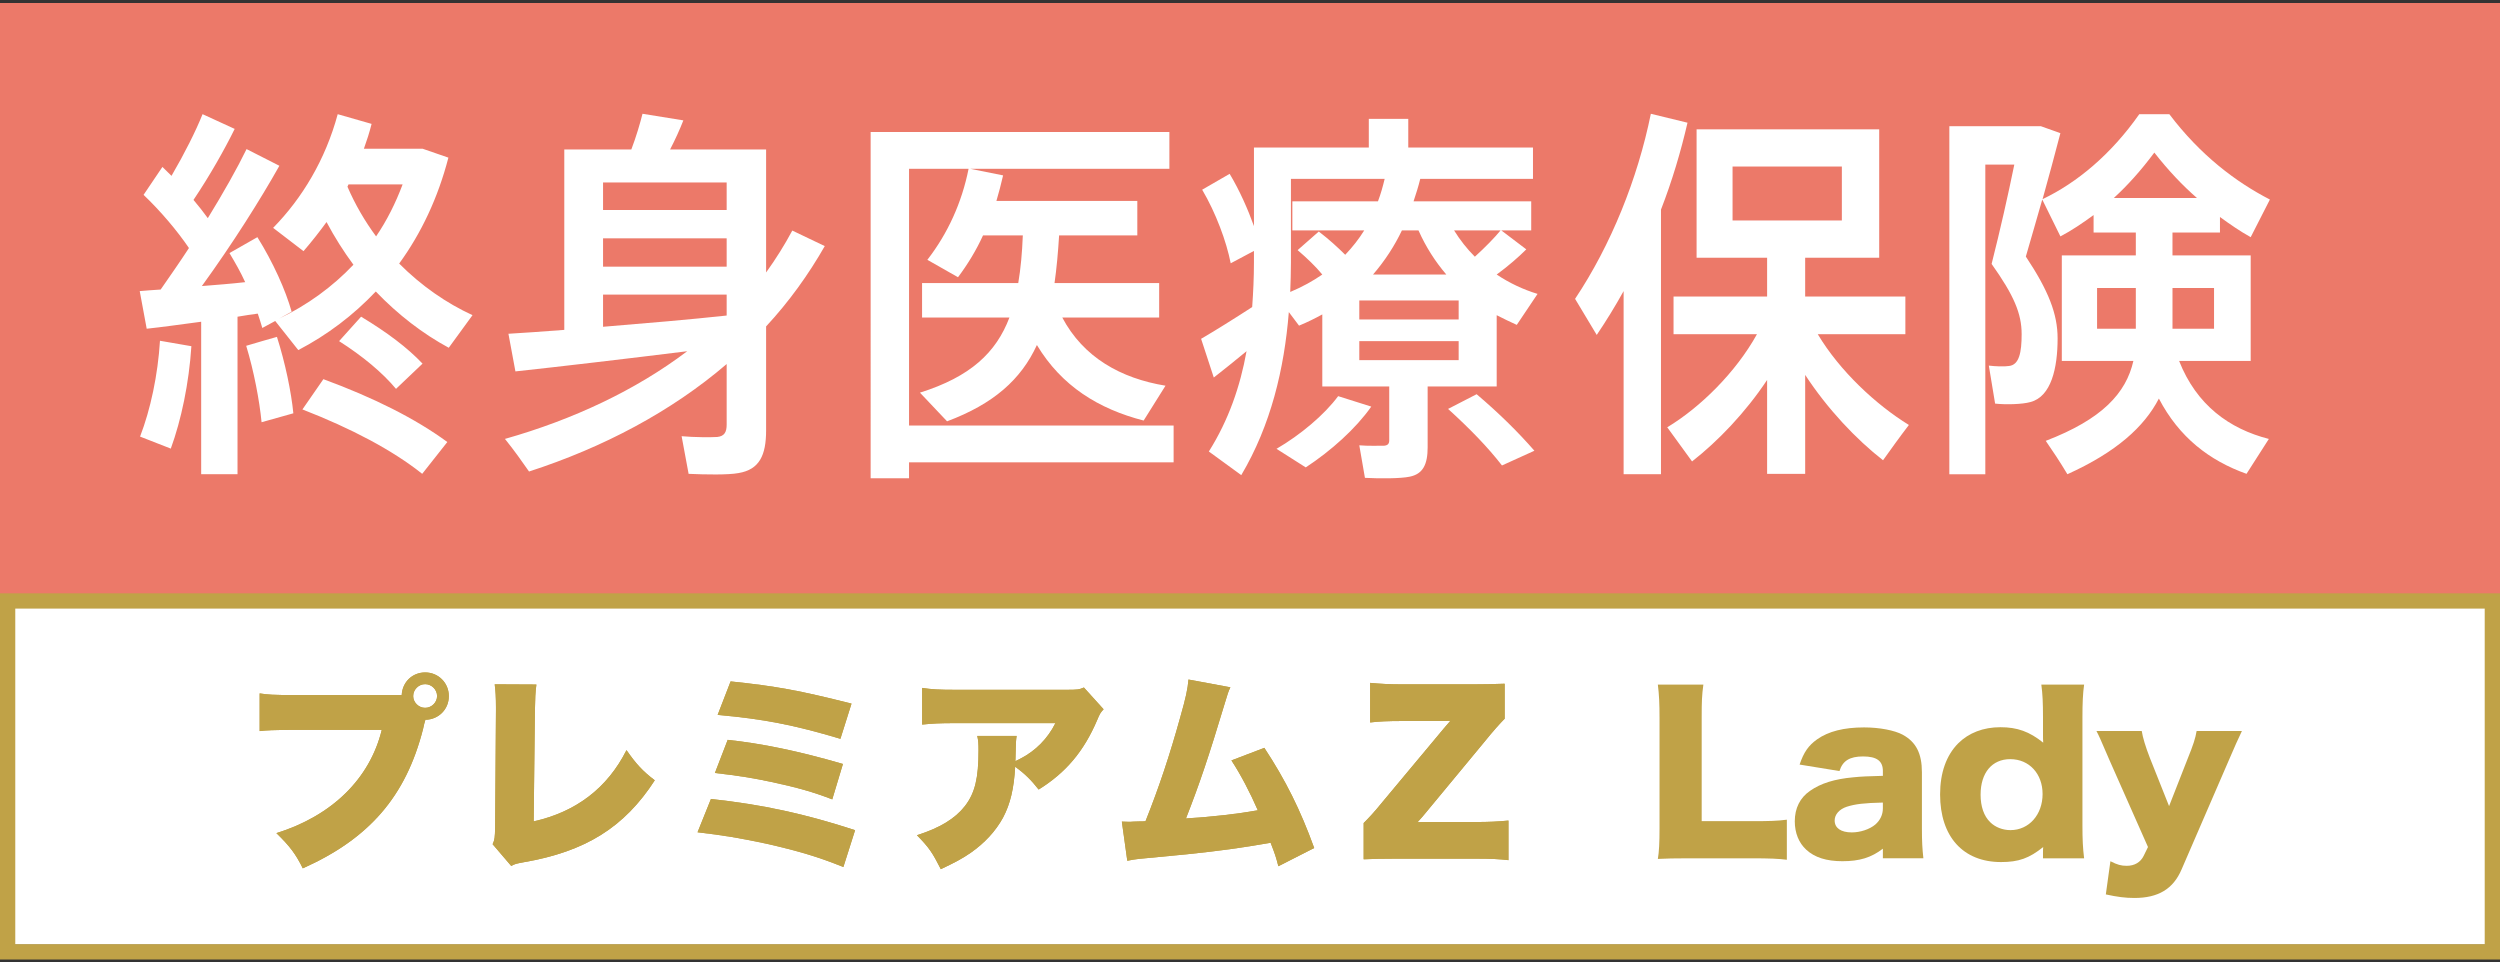
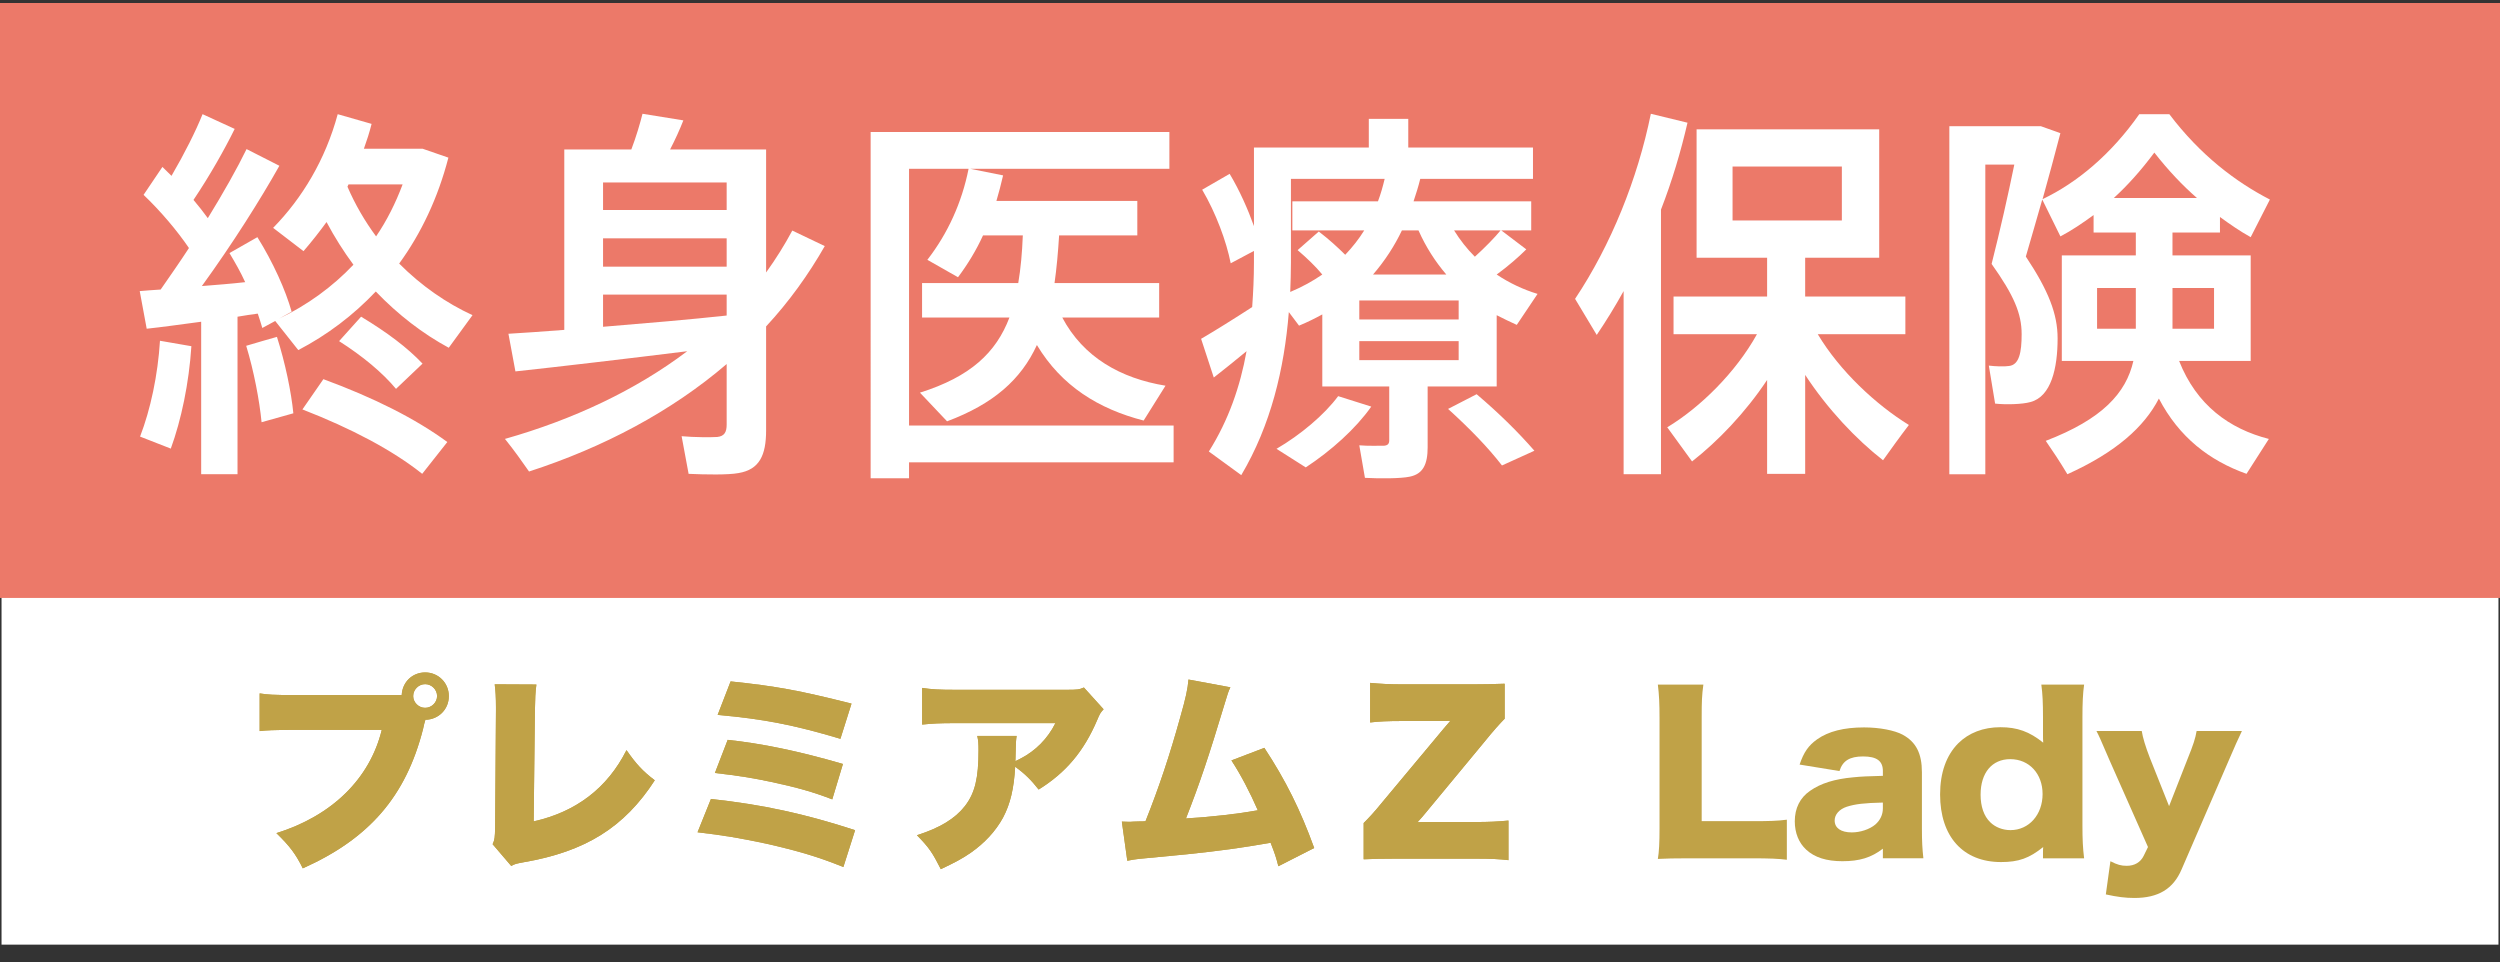
<svg xmlns="http://www.w3.org/2000/svg" id="_商品ロゴ" data-name="商品ロゴ" viewBox="0 0 200 77">
  <rect x="0" y="0" width="200" height="77" fill="#333333" stroke="none" />
  <defs>
    <style>
      .cls-1 {
        fill: #c0a247;
      }

      .cls-1, .cls-2, .cls-3 {
        stroke-width: 0px;
      }

      .cls-2 {
        fill: #ec7969;
      }

      .cls-3 {
        fill: #fff;
      }
    </style>
  </defs>
  <polygon class="cls-3" points=".123 46.311 .123 75.571 199.877 75.571 199.877 74.96 199.877 46.311 .123 46.311" />
  <g>
    <polygon class="cls-2" points="0 .24 0 47.835 200 47.835 200 47.203 200 .24 0 .24" />
-     <path class="cls-1" d="m0,47.465v29.295h200v-29.295H0Zm1.222,1.222h197.555v26.851s-197.555,0-197.555,0v-26.851Z" />
  </g>
  <g>
    <path class="cls-3" d="m18.999,37.938h-2.905v-12.199c-1.62.217-3.184.435-4.358.559l-.558-3.011c.474-.031,1.033-.093,1.675-.124.754-1.087,1.537-2.204,2.263-3.321-.949-1.397-2.29-2.98-3.631-4.253l1.508-2.235c.252.248.475.465.727.714,1.033-1.769,1.954-3.6,2.485-4.935l2.57,1.179c-.81,1.645-1.983,3.725-3.296,5.681.42.496.81.993,1.146,1.459,1.257-2.049,2.346-3.973,3.1-5.525l2.626,1.335c-1.536,2.732-3.771,6.27-6.201,9.622,1.173-.093,2.374-.186,3.464-.311-.364-.807-.811-1.583-1.258-2.328l2.235-1.272c1.258,2.017,2.263,4.252,2.739,5.96-.363.217-.699.372-1.006.559,2.263-1.087,4.274-2.545,5.95-4.314-.781-1.056-1.508-2.204-2.151-3.414-.586.807-1.201,1.583-1.843,2.328l-2.43-1.863c2.317-2.359,4.189-5.463,5.167-9.094l2.71.776c-.168.683-.391,1.365-.615,1.986h4.693l2.067.714c-.837,3.228-2.178,6.053-3.938,8.474,1.76,1.769,3.772,3.166,5.867,4.128l-1.9,2.608c-2.067-1.117-4.051-2.638-5.838-4.501-1.788,1.893-3.882,3.477-6.2,4.687l-1.845-2.328-1.033.559c-.111-.373-.223-.745-.363-1.149-.503.062-1.062.156-1.62.248v12.603Zm-3.688-10.243c-.195,2.98-.81,5.897-1.647,8.194l-2.459-.962c.838-2.172,1.425-4.935,1.593-7.666l2.514.435Zm6.845-.745c.669,2.111,1.145,4.408,1.312,6.114l-2.542.714c-.168-1.738-.615-4.097-1.23-6.114.922-.28,1.705-.497,2.459-.714Zm3.715,3.383c4.05,1.49,7.374,3.166,9.915,5.028l-2.01,2.545c-2.375-1.893-5.671-3.632-9.582-5.152l1.677-2.421Zm3.016-4.998c2.067,1.242,3.715,2.484,4.916,3.756l-2.122,2.018c-1.09-1.304-2.654-2.608-4.553-3.818l1.759-1.956Zm1.201-6.425c.866-1.272,1.564-2.669,2.122-4.159h-4.329l-.084.186c.615,1.428,1.396,2.763,2.29,3.973Z" />
    <path class="cls-3" d="m45.143,26.391v-14.433h5.363c.391-1.024.699-2.08.894-2.856l3.268.528c-.279.714-.642,1.521-1.062,2.328h7.682v9.839c.783-1.086,1.481-2.204,2.095-3.352l2.598,1.242c-1.312,2.297-2.877,4.47-4.693,6.425v8.319c0,1.987-.531,3.135-2.206,3.414-.81.155-2.653.124-3.994.062l-.559-3.011c1.006.093,2.374.093,2.85.062.586-.062.754-.404.754-.993v-4.842c-4.414,3.787-9.861,6.673-15.811,8.598-.586-.838-1.173-1.677-1.927-2.608,5.474-1.552,10.475-3.911,14.581-7.015-4.748.59-10.28,1.242-13.743,1.614l-.559-3.011c1.201-.062,2.737-.186,4.469-.311Zm12.99-9.591v-2.204h-9.889v2.204h9.889Zm0,4.532v-2.266h-9.889v2.266h9.889Zm0,3.911v-1.677h-9.889v2.577c3.409-.28,7.04-.59,9.889-.9Z" />
    <path class="cls-3" d="m132.878,37.938h-2.989v-14.651c-.67,1.211-1.396,2.39-2.151,3.508l-1.732-2.887c2.878-4.315,5-9.591,6.062-14.806l2.932.714c-.53,2.297-1.228,4.656-2.122,6.953v21.169Zm19.833-3.942c-.783,1.024-1.425,1.924-2.068,2.824-2.151-1.676-4.441-4.097-6.229-6.828v7.915h-3.045v-7.511c-1.732,2.608-3.938,4.905-6.005,6.518l-1.984-2.731c2.626-1.583,5.476-4.377,7.179-7.45h-6.676v-3.011h7.486v-3.104h-5.642v-10.274h14.609v10.274h-5.923v3.104h8.017v3.011h-7.01c1.759,2.949,4.664,5.649,7.29,7.263Zm-14.107-16.358h8.744v-4.314h-8.744v4.314Z" />
    <path class="cls-3" d="m181.509,35.113l-1.788,2.793c-2.961-1.055-5.39-2.917-7.01-6.021-1.174,2.266-3.409,4.284-7.319,6.053-.615-1.025-1.173-1.863-1.732-2.67,4.525-1.738,6.425-3.818,7.011-6.394h-5.726v-8.442h5.921v-1.832h-3.379v-1.396c-.894.652-1.761,1.241-2.654,1.707l-1.452-2.948c-.42,1.49-.867,3.011-1.314,4.562,1.816,2.732,2.542,4.593,2.542,6.549,0,2.359-.503,4.656-2.178,5.09-.643.186-1.984.217-2.822.124l-.503-3.041c.475.062,1.257.093,1.62.031.811-.093,1.006-1.087,1.006-2.545,0-1.645-.615-3.104-2.403-5.618.699-2.762,1.314-5.494,1.816-7.946h-2.319v24.77h-2.878V10.095h7.319l1.564.559c-.447,1.708-.921,3.477-1.425,5.277,2.738-1.304,5.476-3.569,7.737-6.797h2.403c2.487,3.29,5.336,5.432,8.045,6.829l-1.536,3.011c-.838-.465-1.648-1.024-2.458-1.614v1.242h-3.799v1.832h6.257v8.442h-5.726c1.396,3.539,4.022,5.432,7.178,6.239Zm-13.743-8.815h3.1v-3.259h-3.1v3.259Zm7.989-10.46c-1.146-.993-2.291-2.204-3.409-3.632-1.061,1.428-2.151,2.638-3.24,3.632h6.648Zm1.368,10.46v-3.259h-3.324v3.259h3.324Z" />
    <path class="cls-3" d="m93.889,34.046v2.943h-21.166v1.27h-3.072V10.562h23.9v2.943h-15.924l2.621.527c-.169.712-.338,1.395-.536,2.045h11.273v2.757h-6.256c-.085,1.363-.198,2.633-.367,3.811h8.371v2.758h-7.751c1.691,3.191,4.679,4.864,8.258,5.453l-1.748,2.788c-3.608-.93-6.567-2.758-8.54-6.042-1.268,2.758-3.466,4.709-7.187,6.103l-2.17-2.293c4.031-1.27,6.088-3.191,7.16-6.01h-6.99v-2.758h7.695c.196-1.146.31-2.416.365-3.811h-3.184c-.536,1.177-1.212,2.293-2.001,3.346l-2.452-1.394c1.635-2.107,2.762-4.585,3.298-7.281h-4.763v20.54h21.166Z" />
    <path class="cls-3" d="m114.212,35.781c0,1.363-.367,2.138-1.438,2.354-.732.155-2.395.155-3.579.093l-.451-2.603c.677.062,1.691.031,2.001.031.281-.031.394-.155.394-.434v-4.306h-5.355v-5.763c-.563.31-1.184.62-1.861.899l-.817-1.085c-.365,4.555-1.437,9.047-3.804,13.043l-2.594-1.89c1.579-2.509,2.509-5.205,3.016-8.024-.93.775-1.916,1.549-2.621,2.107l-1.015-3.098c1.015-.588,2.706-1.642,4.087-2.54.085-1.177.141-2.386.141-3.563v-.929l-1.859.991c-.338-1.735-1.184-4.028-2.283-5.887l2.198-1.27c.817,1.364,1.466,2.851,1.945,4.183v-6.289h9.188v-2.293h3.157v2.293h9.977v2.509h-9.019c-.141.588-.338,1.208-.535,1.797h9.413v2.324h-2.395l2.001,1.518c-.621.62-1.438,1.332-2.368,2.014,1.015.682,2.142,1.208,3.269,1.549l-1.663,2.479c-.536-.248-1.07-.496-1.606-.775v5.7h-5.524v4.864Zm-4.51-3.253c-1.24,1.766-3.212,3.532-5.242,4.864l-2.34-1.486c1.917-1.115,3.834-2.727,4.932-4.214l2.65.836Zm-4.199-14.004c.817.62,1.522,1.27,2.114,1.859.591-.62,1.099-1.27,1.522-1.952h-5.75v-2.324h6.848c.226-.589.395-1.209.536-1.797h-7.498v6.692c0,.775-.027,1.549-.056,2.355.958-.403,1.804-.868,2.564-1.395-.536-.651-1.212-1.301-1.973-1.952l1.691-1.487Zm3.241,7.033h7.949v-1.518h-7.949v1.518Zm0,3.253h7.949v-1.519h-7.949v1.519Zm6.962-6.847c-.874-1.022-1.635-2.199-2.227-3.532h-1.325c-.591,1.239-1.352,2.416-2.311,3.532h5.863Zm2.424,9.573c1.859,1.58,3.353,3.067,4.622,4.523l-2.594,1.178c-1.099-1.425-2.536-2.912-4.311-4.524l2.283-1.177Zm1.916-13.105h-3.72c.479.774,1.042,1.487,1.663,2.106.817-.743,1.578-1.518,2.057-2.106Z" />
  </g>
  <g>
    <path class="cls-1" d="m135.1,68.664c-1.152,0-1.837.017-2.472.05.1-.584.134-1.319.134-2.438v-8.817c0-1.169-.033-1.887-.134-2.689h3.641c-.117.868-.134,1.336-.134,2.639v8.283h4.041c1.419,0,1.987-.017,2.772-.117v3.206c-.618-.084-1.436-.117-2.772-.117h-5.077Z" />
    <path class="cls-1" d="m150.631,61.684c0-.802-.484-1.169-1.586-1.169-1.069,0-1.636.351-1.887,1.169l-3.19-.518c.334-.986.701-1.52,1.403-2.021.902-.635,2.138-.952,3.757-.952,1.236,0,2.438.234,3.089.584,1.069.585,1.536,1.503,1.536,3.006v4.509c0,1.018.033,1.62.117,2.371h-3.24v-.768c-.935.718-1.87,1.002-3.24,1.002-1.269,0-2.221-.301-2.889-.919-.601-.551-.918-1.352-.918-2.271,0-1.052.418-1.887,1.219-2.438.852-.601,1.971-.952,3.473-1.085.651-.067,1.152-.084,2.355-.117v-.384Zm0,2.521c-1.486.033-2.204.117-2.889.334-.601.2-.969.618-.969,1.102,0,.601.501.952,1.369.952.685,0,1.436-.25,1.887-.634.384-.334.601-.785.601-1.286v-.468Z" />
    <path class="cls-1" d="m163.44,68.13c0-.1,0-.217.017-.368-1.119.902-1.971,1.203-3.373,1.203-3.039,0-4.876-2.037-4.876-5.411,0-1.737.501-3.123,1.436-4.075.852-.852,2.021-1.302,3.39-1.302,1.353,0,2.321.351,3.423,1.236-.017-.25-.017-.401-.017-.635v-1.386c0-1.169-.033-1.887-.134-2.622h3.423c-.1.701-.134,1.503-.134,2.622v8.65c0,1.119.033,1.804.134,2.622h-3.29v-.534Zm-4.993-4.559c0,.952.267,1.72.768,2.204.401.401,1.002.635,1.62.635,1.486,0,2.572-1.236,2.572-2.889,0-1.62-1.069-2.789-2.588-2.789-1.453,0-2.371,1.085-2.371,2.839Z" />
    <path class="cls-1" d="m168.717,60.715c-.718-1.67-.785-1.82-1.002-2.237h3.624c.084.534.301,1.252.651,2.154l1.536,3.858,1.486-3.791c.467-1.152.618-1.636.718-2.221h3.624q-.418.868-1.002,2.237l-3.824,8.834c-.668,1.57-1.87,2.288-3.774,2.288-.735,0-1.369-.084-2.288-.284l.367-2.655c.551.284.868.367,1.302.367.635,0,1.102-.284,1.353-.785l.351-.718-3.123-7.047Z" />
  </g>
  <g>
    <g>
      <path class="cls-1" d="m34.011,57.648l-.017.068-.05.167-.099.436c-1.375,5.381-4.291,8.767-9.622,11.148-.554-1.123-1.022-1.76-2.112-2.817,4.459-1.391,7.476-4.357,8.431-8.263h-7.006c-1.777.016-2.179.033-2.765.101v-3.017c.637.101,1.106.134,2.816.134h8.549c.05-1.04.854-1.811,1.877-1.811,1.056,0,1.894.838,1.894,1.894s-.821,1.878-1.877,1.894l-.017.068Zm-.955-1.961c0,.503.436.939.955.939s.956-.436.956-.939c0-.519-.437-.955-.956-.955s-.955.436-.955.955Z" />
      <path class="cls-1" d="m42.912,54.764c-.083.637-.101,1.073-.118,2.062l-.099,8.884c3.385-.755,5.9-2.666,7.425-5.7.771,1.107,1.291,1.677,2.263,2.414-2.43,3.755-5.532,5.699-10.476,6.553-.621.118-.722.135-1.007.302l-1.491-1.743c.167-.352.184-.536.201-1.375l.066-9.32v-.268c0-.788-.033-1.324-.101-1.828l3.336.017Z" />
      <path class="cls-1" d="m56.876,63.916c4.14.453,7.526,1.191,11.532,2.498l-.939,2.951c-1.927-.788-3.604-1.291-6.201-1.878-2.029-.436-3.454-.67-5.465-.905l1.073-2.666Zm1.34-4.727c2.716.285,5.716.906,9.219,1.928l-.854,2.833c-1.475-.571-2.75-.939-4.862-1.392-1.491-.318-2.648-.503-4.526-.721l1.022-2.649Zm.234-4.677c3.704.385,5.549.738,9.672,1.777l-.889,2.816c-3.755-1.123-6.202-1.592-9.822-1.911l1.038-2.682Z" />
      <path class="cls-1" d="m88.289,56.742c-.252.269-.302.352-.52.873-1.073,2.514-2.514,4.207-4.677,5.548-.587-.755-1.139-1.291-1.877-1.828-.101,1.744-.385,2.967-.972,4.074-.587,1.073-1.458,2.028-2.616,2.833-.686.469-1.257.771-2.363,1.29-.67-1.324-.939-1.726-1.911-2.715,1.844-.587,3.051-1.324,3.838-2.33.805-1.04,1.09-2.23,1.09-4.459,0-.536-.017-.788-.101-1.156h3.151c-.05.335-.066.486-.083,1.441,0,.017-.016.42-.016.587q.099-.066.385-.201c1.224-.62,2.212-1.625,2.816-2.849h-7.996c-1.274,0-1.861.033-2.666.117v-2.934c.772.118,1.342.151,2.716.151h8.784c.938,0,1.056-.016,1.441-.184l1.576,1.743Z" />
      <path class="cls-1" d="m98.431,54.983c-.167.351-.201.452-.436,1.24-1.307,4.342-2.028,6.47-3.118,9.253,2.179-.134,4.157-.368,5.749-.653-.62-1.425-1.391-2.9-2.112-3.989l2.632-1.007c1.71,2.599,2.883,4.961,3.99,8.013l-2.867,1.458c-.201-.771-.25-.922-.62-1.878-2.397.42-4.107.654-6.704.923l-3.84.368c-.401.05-.519.068-.922.151l-.436-3.135c.319.017.453.017.536.017.101,0,.234,0,.42-.017l.519-.016c.217,0,.252,0,.419-.017,1.09-2.732,1.944-5.298,2.783-8.331.453-1.593.587-2.23.654-3.001l3.352.621Z" />
      <path class="cls-1" d="m120.675,68.812c-.703-.083-1.375-.118-2.599-.118h-6.487c-1.106,0-1.726.017-2.497.05v-2.899c.401-.403.821-.838,1.525-1.71l4.895-5.867c.118-.134.168-.201.519-.603-.301.016-.653.016-.837.016h-3.018c-1.106,0-1.927.034-2.564.118v-3.168c.905.083,1.576.117,2.564.117h5.683c.939,0,1.408-.016,2.514-.05v2.8c-.401.403-.938,1.005-1.642,1.877l-4.76,5.751c-.135.167-.269.318-.571.653.151-.017.436-.017.856-.017h3.821c1.022,0,1.727-.033,2.599-.117v3.168Z" />
    </g>
    <g>
      <path class="cls-1" d="m34.011,57.648l-.017.068-.05.167-.099.436c-1.375,5.381-4.291,8.767-9.622,11.148-.554-1.123-1.022-1.76-2.112-2.817,4.459-1.391,7.476-4.357,8.431-8.263h-7.006c-1.777.016-2.179.033-2.765.101v-3.017c.637.101,1.106.134,2.816.134h8.549c.05-1.04.854-1.811,1.877-1.811,1.056,0,1.894.838,1.894,1.894s-.821,1.878-1.877,1.894l-.017.068Zm-.955-1.961c0,.503.436.939.955.939s.956-.436.956-.939c0-.519-.437-.955-.956-.955s-.955.436-.955.955Z" />
      <path class="cls-1" d="m42.912,54.764c-.083.637-.101,1.073-.118,2.062l-.099,8.884c3.385-.755,5.9-2.666,7.425-5.7.771,1.107,1.291,1.677,2.263,2.414-2.43,3.755-5.532,5.699-10.476,6.553-.621.118-.722.135-1.007.302l-1.491-1.743c.167-.352.184-.536.201-1.375l.066-9.32v-.268c0-.788-.033-1.324-.101-1.828l3.336.017Z" />
      <path class="cls-1" d="m56.876,63.916c4.14.453,7.526,1.191,11.532,2.498l-.939,2.951c-1.927-.788-3.604-1.291-6.201-1.878-2.029-.436-3.454-.67-5.465-.905l1.073-2.666Zm1.34-4.727c2.716.285,5.716.906,9.219,1.928l-.854,2.833c-1.475-.571-2.75-.939-4.862-1.392-1.491-.318-2.648-.503-4.526-.721l1.022-2.649Zm.234-4.677c3.704.385,5.549.738,9.672,1.777l-.889,2.816c-3.755-1.123-6.202-1.592-9.822-1.911l1.038-2.682Z" />
      <path class="cls-1" d="m88.289,56.742c-.252.269-.302.352-.52.873-1.073,2.514-2.514,4.207-4.677,5.548-.587-.755-1.139-1.291-1.877-1.828-.101,1.744-.385,2.967-.972,4.074-.587,1.073-1.458,2.028-2.616,2.833-.686.469-1.257.771-2.363,1.29-.67-1.324-.939-1.726-1.911-2.715,1.844-.587,3.051-1.324,3.838-2.33.805-1.04,1.09-2.23,1.09-4.459,0-.536-.017-.788-.101-1.156h3.151c-.05.335-.066.486-.083,1.441,0,.017-.016.42-.016.587q.099-.066.385-.201c1.224-.62,2.212-1.625,2.816-2.849h-7.996c-1.274,0-1.861.033-2.666.117v-2.934c.772.118,1.342.151,2.716.151h8.784c.938,0,1.056-.016,1.441-.184l1.576,1.743Z" />
      <path class="cls-1" d="m98.431,54.983c-.167.351-.201.452-.436,1.24-1.307,4.342-2.028,6.47-3.118,9.253,2.179-.134,4.157-.368,5.749-.653-.62-1.425-1.391-2.9-2.112-3.989l2.632-1.007c1.71,2.599,2.883,4.961,3.99,8.013l-2.867,1.458c-.201-.771-.25-.922-.62-1.878-2.397.42-4.107.654-6.704.923l-3.84.368c-.401.05-.519.068-.922.151l-.436-3.135c.319.017.453.017.536.017.101,0,.234,0,.42-.017l.519-.016c.217,0,.252,0,.419-.017,1.09-2.732,1.944-5.298,2.783-8.331.453-1.593.587-2.23.654-3.001l3.352.621Z" />
      <path class="cls-1" d="m120.675,68.812c-.703-.083-1.375-.118-2.599-.118h-6.487c-1.106,0-1.726.017-2.497.05v-2.899c.401-.403.821-.838,1.525-1.71l4.895-5.867c.118-.134.168-.201.519-.603-.301.016-.653.016-.837.016h-3.018c-1.106,0-1.927.034-2.564.118v-3.168c.905.083,1.576.117,2.564.117h5.683c.939,0,1.408-.016,2.514-.05v2.8c-.401.403-.938,1.005-1.642,1.877l-4.76,5.751c-.135.167-.269.318-.571.653.151-.017.436-.017.856-.017h3.821c1.022,0,1.727-.033,2.599-.117v3.168Z" />
    </g>
  </g>
</svg>